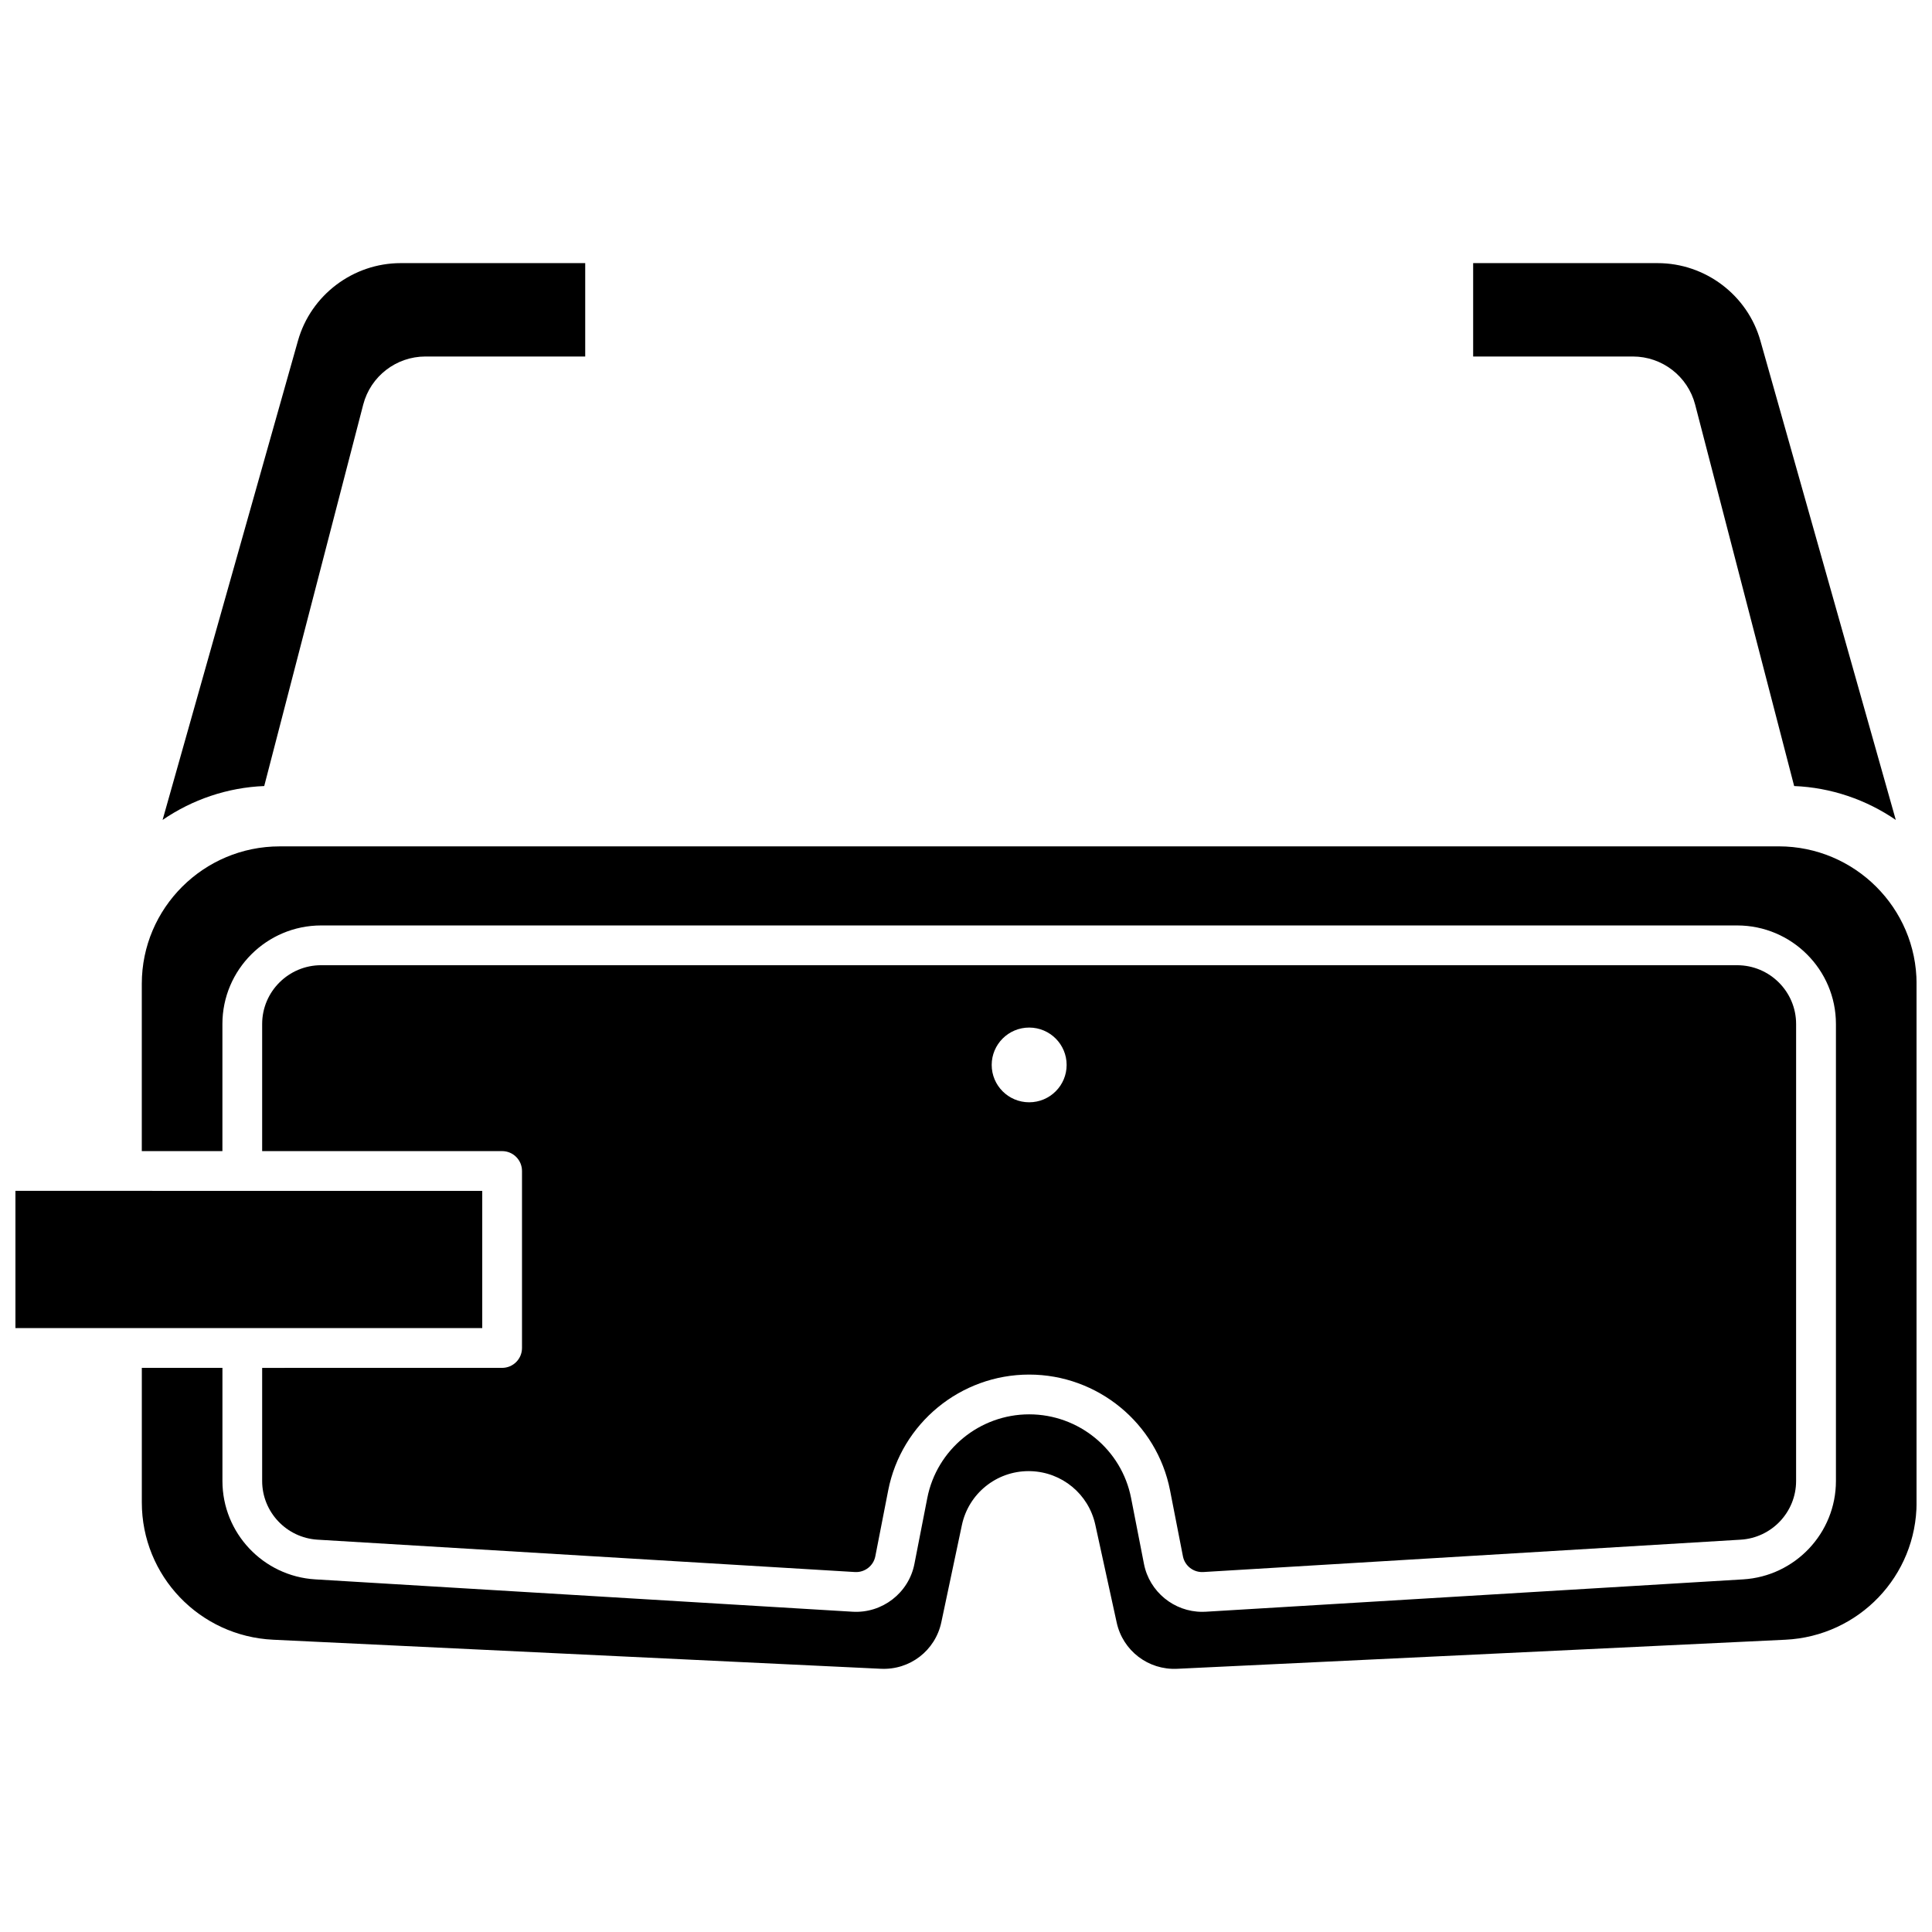
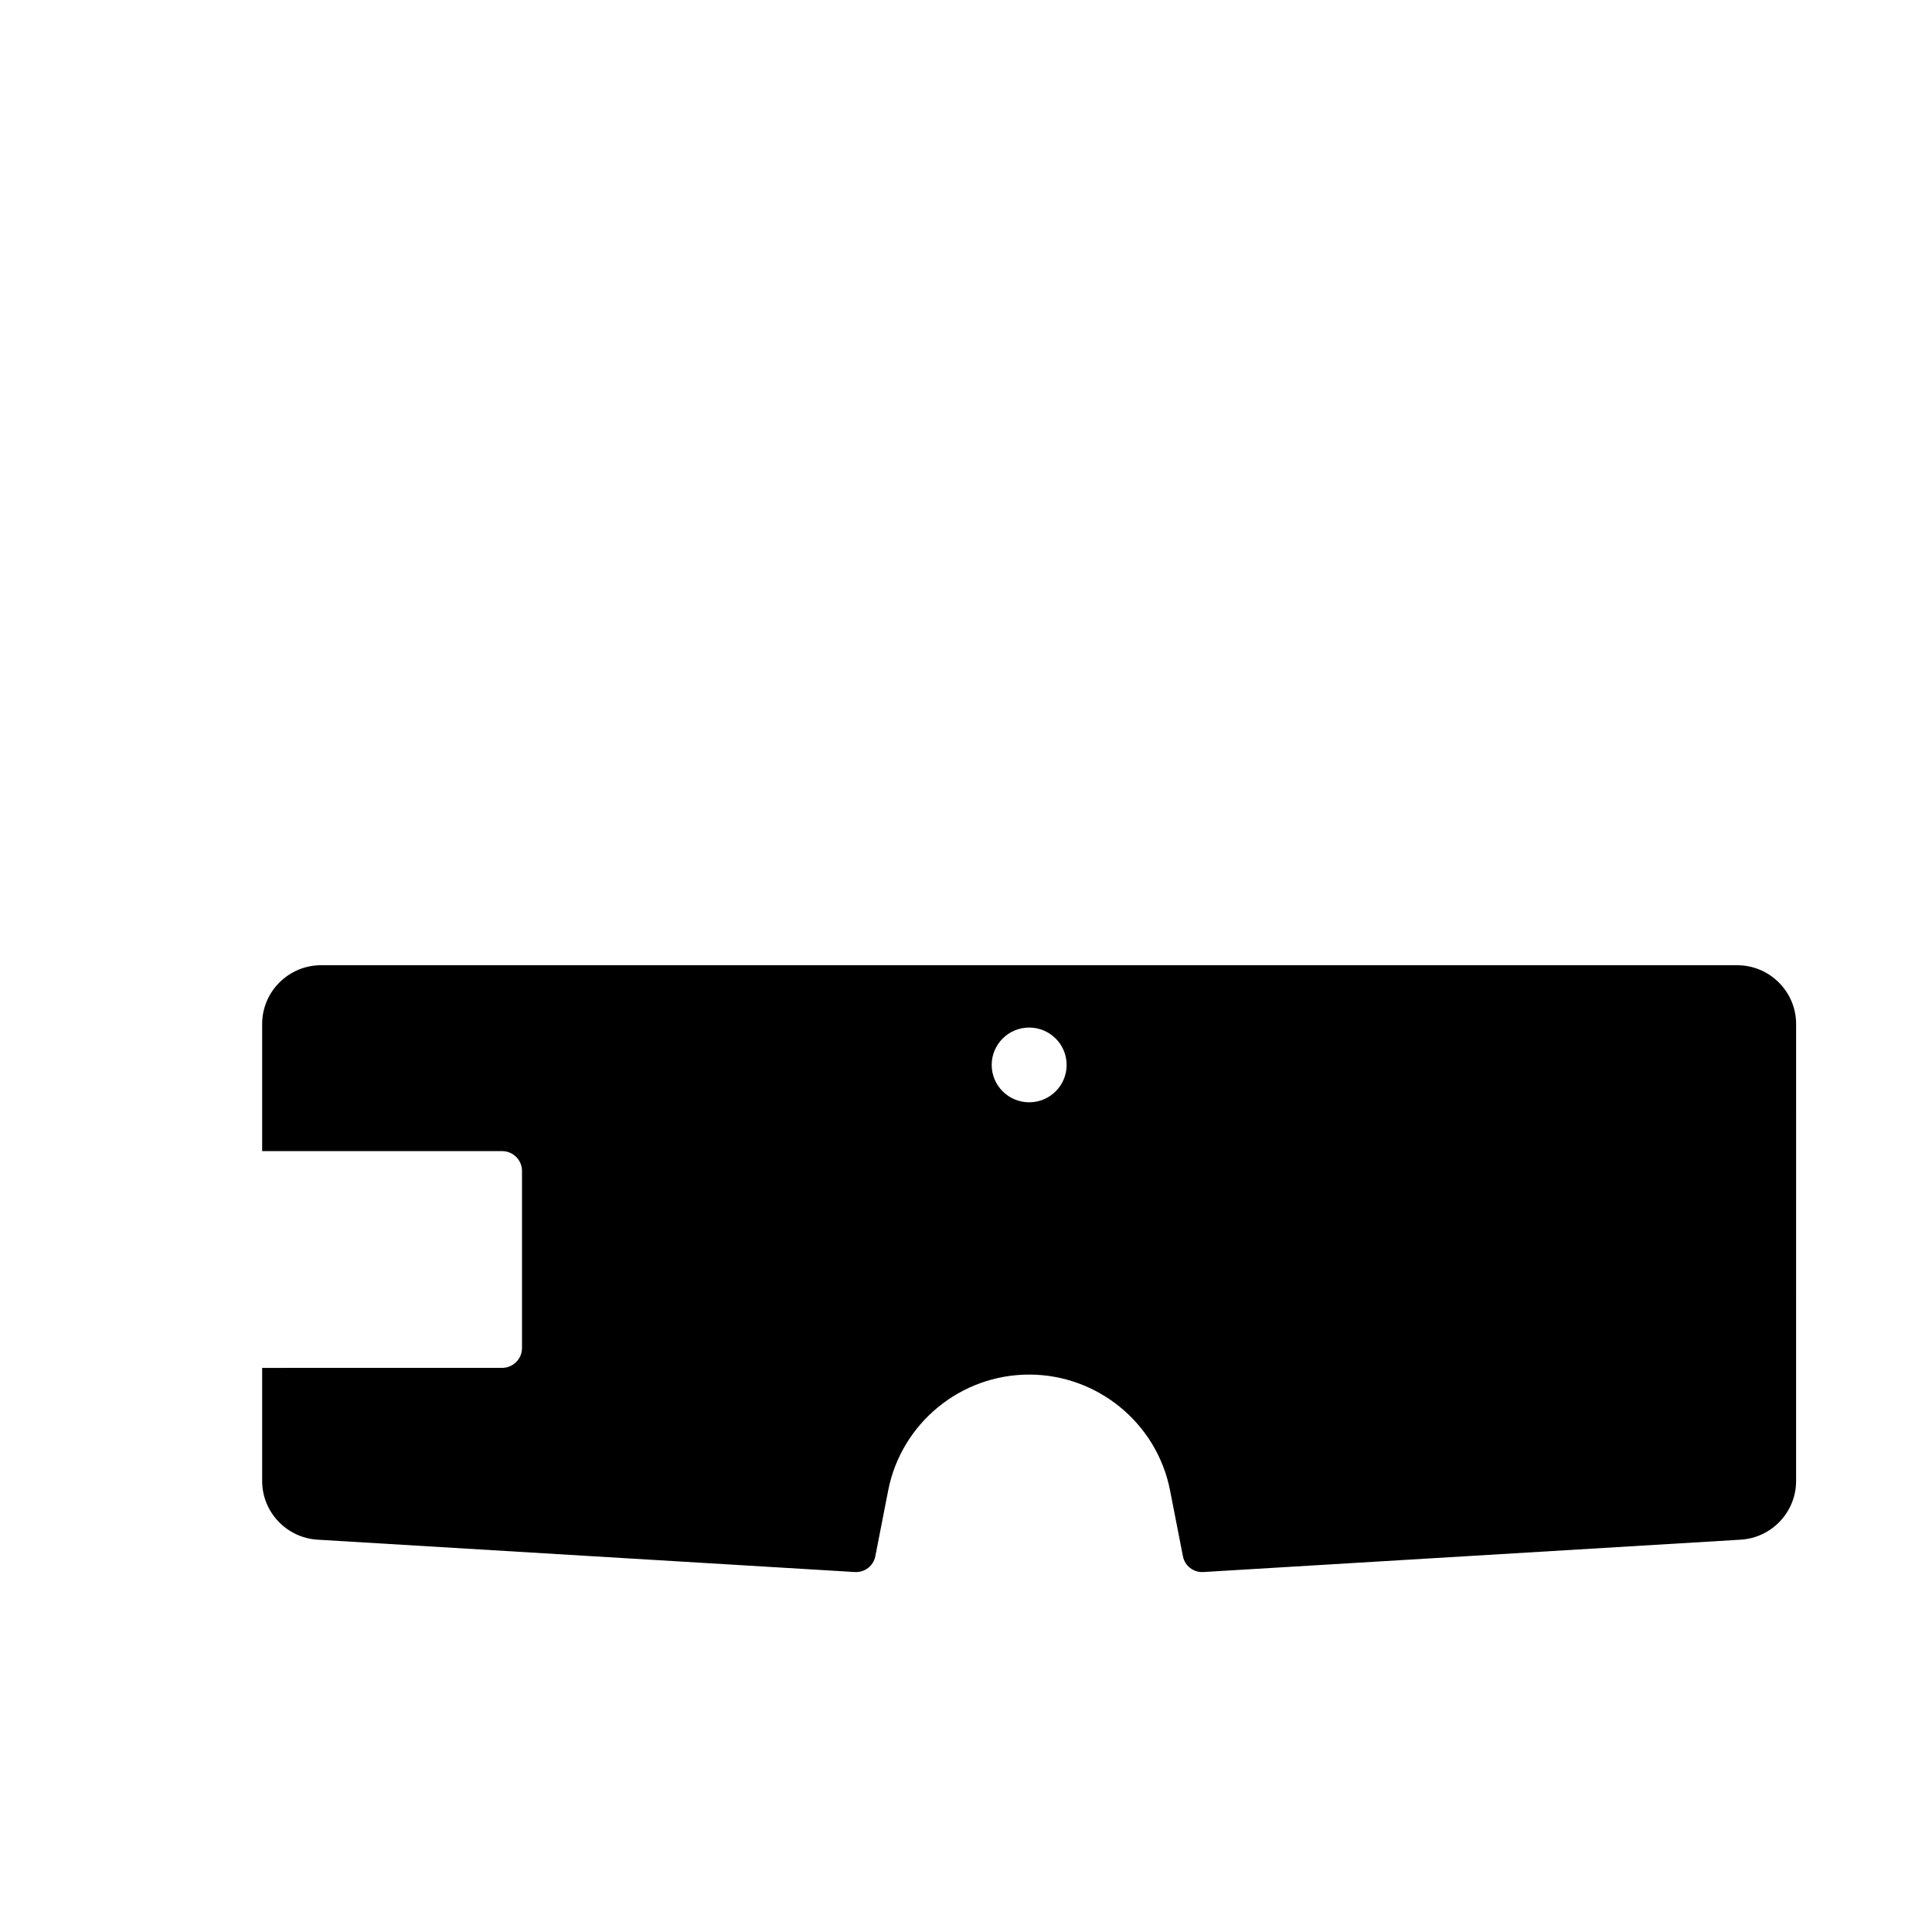
<svg xmlns="http://www.w3.org/2000/svg" width="800px" height="800px" version="1.1" viewBox="144 144 512 512">
  <defs>
    <clipPath id="b">
-       <path d="m148.09 459h123.91v37h-123.91z" />
-     </clipPath>
+       </clipPath>
    <clipPath id="a">
-       <path d="m181 368h470.9v219h-470.9z" />
-     </clipPath>
+       </clipPath>
  </defs>
  <g clip-path="url(#b)">
    <path d="m148.09 495.96h123.71v-36.367l-123.71-0.004z" />
  </g>
-   <path d="m250.2 213.73c-12.617 0-23.816 8.453-27.234 20.559l-35.879 127c7.848-5.383 17.176-8.594 26.934-8.98l26.234-101.08c1.949-7.508 8.738-12.754 16.508-12.754h42.324v-24.75z" />
-   <path d="m619.47 352.31c9.758 0.387 19.082 3.598 26.934 8.98l-35.883-127c-3.418-12.105-14.617-20.559-27.234-20.559h-48.887v24.746h42.324c7.769 0 14.559 5.246 16.508 12.754z" />
  <g clip-path="url(#a)">
    <path d="m615.36 368.3h-397.24c-20.148 0-36.543 16.34-36.543 36.426v44.332h21.363v-33.688c0-14.402 11.742-26.117 26.176-26.117h375.25c14.434 0 26.176 11.715 26.176 26.117v121.11c0 13.789-10.805 25.238-24.598 26.07l-142.4 8.574c-0.316 0.02-0.633 0.027-0.945 0.027-7.449 0-13.992-5.309-15.434-12.688l-3.414-17.473c-2.512-12.852-13.867-22.176-27.004-22.176-13.133 0-24.488 9.328-27.004 22.176l-3.414 17.473c-1.504 7.691-8.539 13.125-16.379 12.66l-142.4-8.574c-13.793-0.832-24.602-12.281-24.602-26.07v-29.98h-21.363v35.656c0 19.469 15.281 35.453 34.793 36.387l161.04 7.699c7.711 0.383 14.457-4.824 16.047-12.344l5.445-25.723c1.77-8.367 9.16-14.312 17.684-14.312 0.172 0 0.34 0.004 0.512 0.008 8.328 0.234 15.383 6.07 17.16 14.191l5.672 25.941c1.633 7.461 8.371 12.613 16.027 12.246l161.16-7.703c19.508-0.934 34.793-16.914 34.793-36.387l-0.004-137.44c0-20.086-16.391-36.426-36.539-36.426z" />
  </g>
  <path d="m604.36 399.79h-375.25c-8.621 0-15.637 6.988-15.637 15.578v33.688h63.594c2.91 0 5.269 2.359 5.269 5.269v46.906c0 2.91-2.359 5.269-5.269 5.269l-63.594 0.004v29.977c0 8.223 6.453 15.055 14.691 15.551l142.4 8.574c2.594 0.152 4.906-1.633 5.402-4.16l3.414-17.473c3.477-17.785 19.184-30.695 37.348-30.695 18.164 0 33.871 12.91 37.348 30.695l3.414 17.473c0.492 2.527 2.805 4.316 5.402 4.16l142.4-8.574c8.238-0.496 14.691-7.328 14.691-15.551l0.004-121.11c0-8.59-7.016-15.578-15.637-15.578zm-187.62 36.328c-5.484 0-9.93-4.434-9.93-9.902s4.445-9.902 9.93-9.902c5.484 0 9.93 4.434 9.93 9.902s-4.445 9.902-9.93 9.902z" />
</svg>